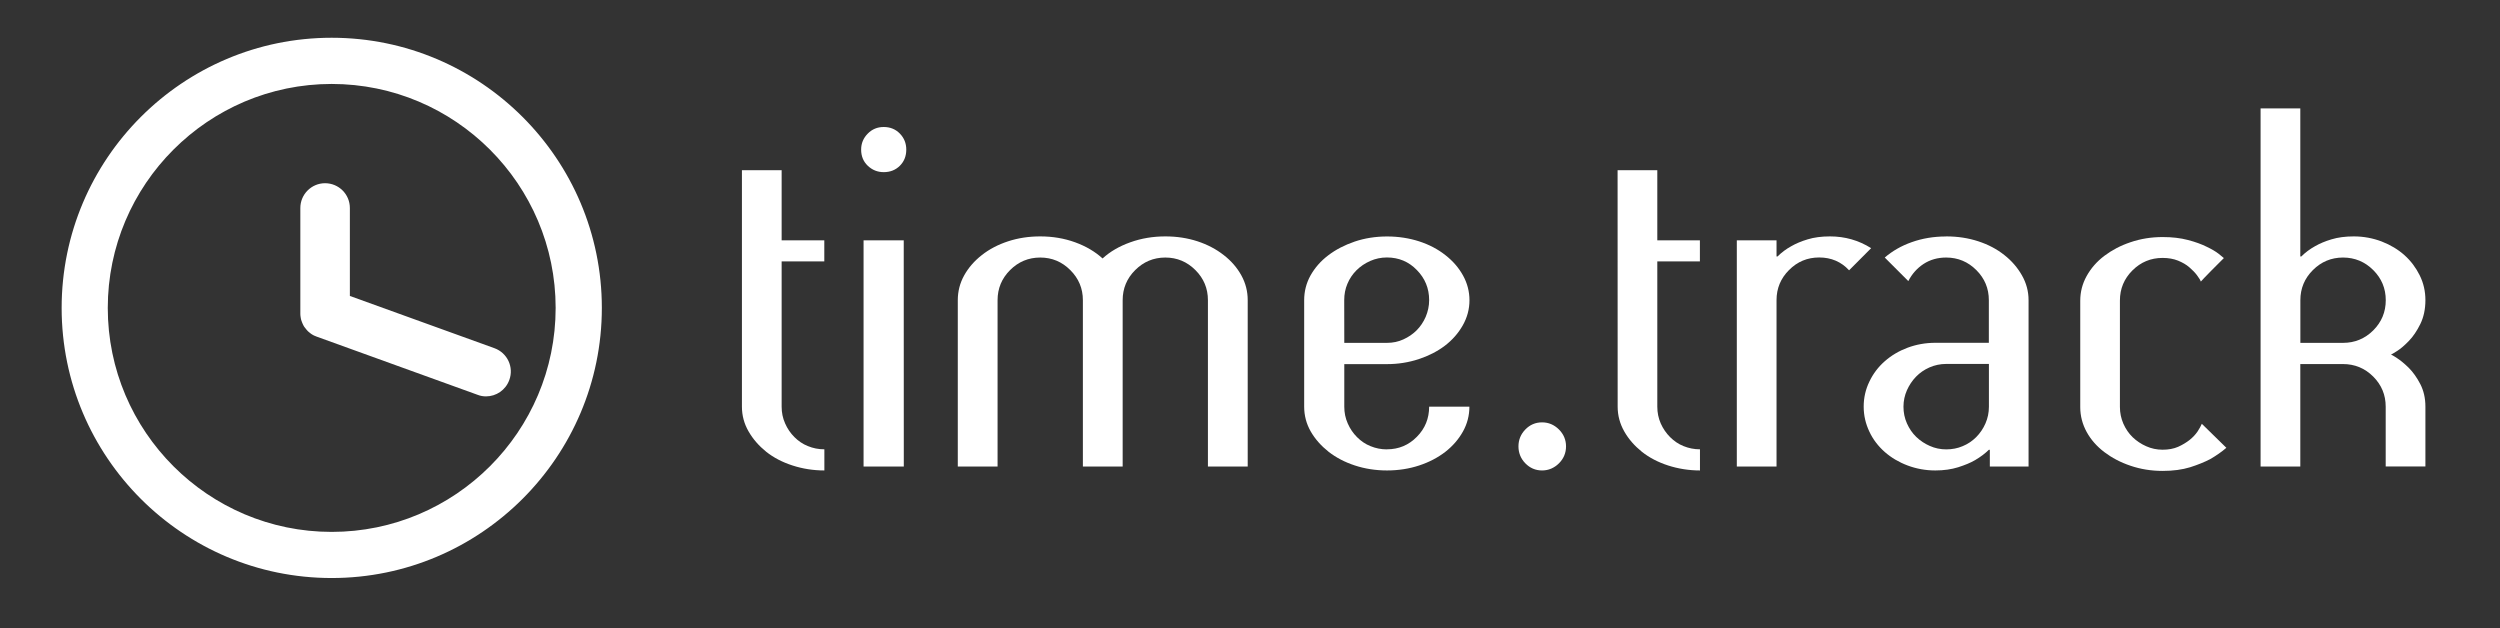
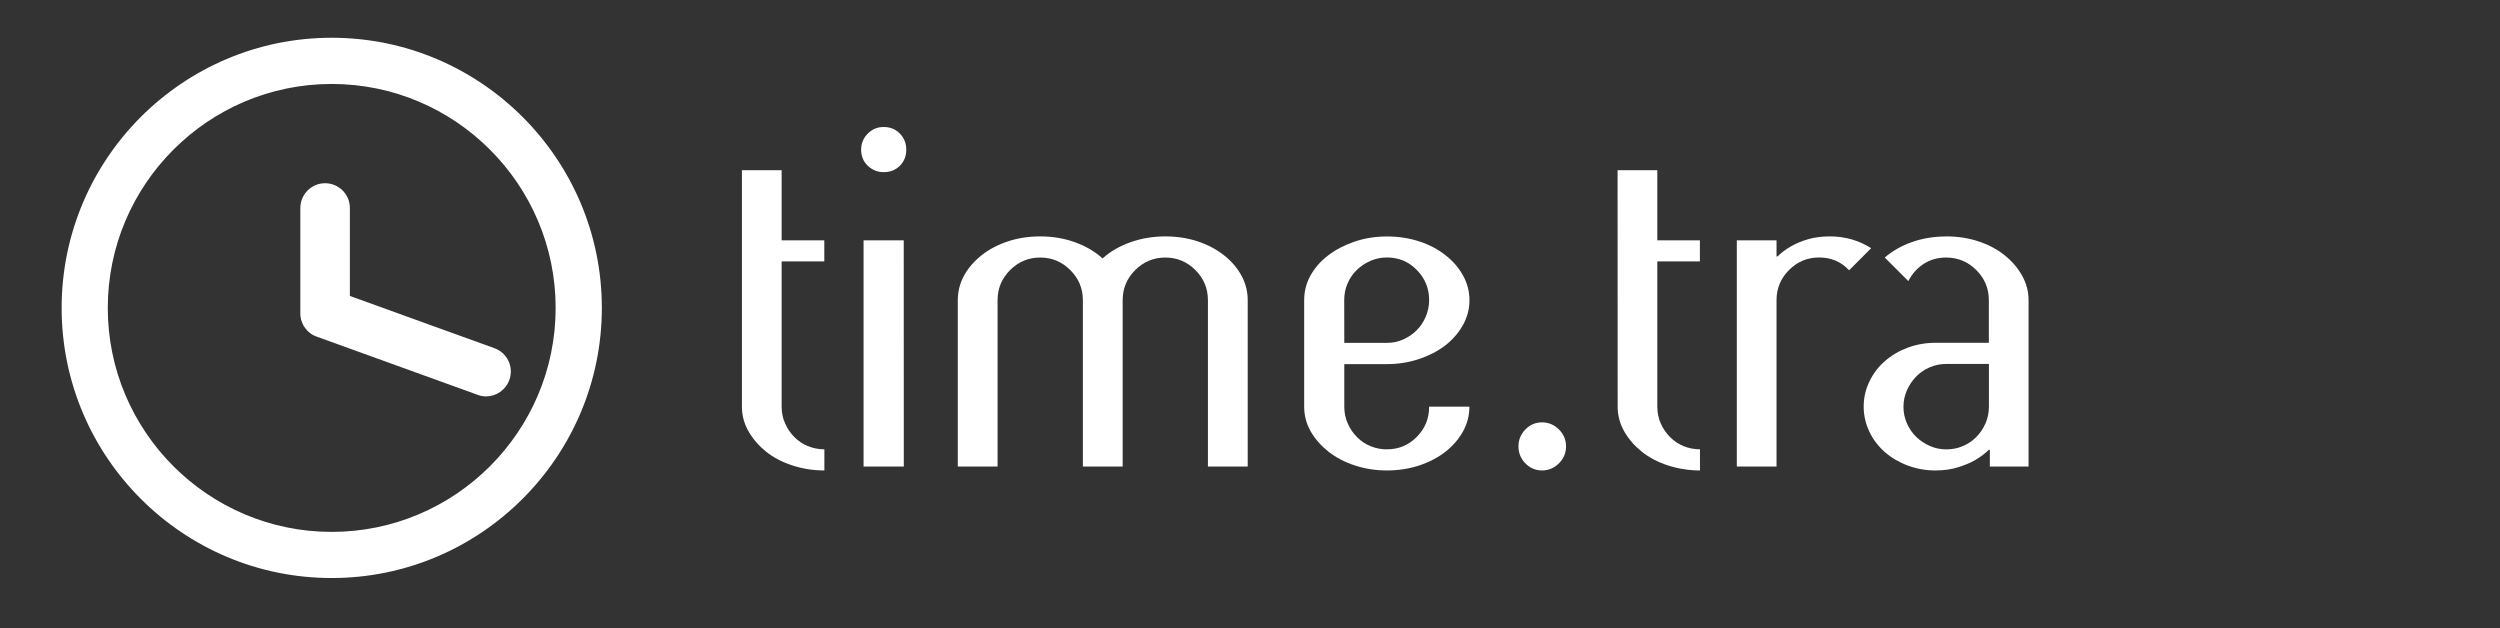
<svg xmlns="http://www.w3.org/2000/svg" width="199" zoomAndPan="magnify" viewBox="0 0 149.25 37.5" height="50" preserveAspectRatio="xMidYMid meet" version="1.0">
  <rect x="0" y="0" width="149.25" height="37.5" fill="#333333" stroke="none" />
  <defs>
    <clipPath id="5a8caabb5d">
      <path d="M 17.824 10.883 L 30.559 10.883 L 30.559 23.758 L 17.824 23.758 Z M 17.824 10.883 " clip-rule="nonzero" />
    </clipPath>
    <clipPath id="8c7f3a5c70">
      <path d="M 20.887 12.418 C 20.887 11.598 20.223 10.938 19.406 10.938 C 18.594 10.938 17.93 11.602 17.93 12.418 L 17.93 18.707 C 17.93 18.715 17.93 18.727 17.93 18.734 C 17.93 18.766 17.93 18.793 17.934 18.824 C 17.934 18.844 17.938 18.863 17.941 18.883 C 17.945 18.91 17.945 18.941 17.953 18.965 C 17.957 18.988 17.961 19.012 17.965 19.031 C 17.969 19.051 17.973 19.078 17.98 19.098 C 17.988 19.121 17.996 19.148 18.008 19.176 C 18.012 19.191 18.02 19.211 18.027 19.23 C 18.039 19.258 18.047 19.281 18.059 19.309 C 18.066 19.324 18.074 19.344 18.082 19.359 C 18.094 19.383 18.105 19.41 18.121 19.438 C 18.133 19.457 18.145 19.473 18.152 19.492 C 18.16 19.512 18.18 19.531 18.195 19.551 C 18.211 19.57 18.223 19.59 18.242 19.609 C 18.254 19.625 18.27 19.645 18.281 19.66 C 18.301 19.684 18.316 19.703 18.336 19.723 C 18.348 19.734 18.363 19.75 18.375 19.766 C 18.395 19.785 18.414 19.805 18.434 19.82 C 18.449 19.832 18.461 19.848 18.484 19.859 C 18.504 19.871 18.523 19.895 18.547 19.91 C 18.566 19.922 18.582 19.934 18.602 19.949 C 18.621 19.965 18.641 19.973 18.66 19.984 C 18.68 19.996 18.707 20.012 18.73 20.023 C 18.75 20.031 18.766 20.039 18.785 20.047 C 18.812 20.062 18.84 20.07 18.871 20.082 C 18.879 20.086 18.891 20.09 18.898 20.094 L 28.512 23.57 C 28.68 23.637 28.848 23.664 29.016 23.664 C 29.621 23.664 30.188 23.289 30.406 22.684 C 30.688 21.914 30.289 21.07 29.523 20.789 L 20.887 17.668 Z M 20.887 12.418 " clip-rule="nonzero" />
    </clipPath>
    <clipPath id="e261ca8ea3">
      <path d="M 3.672 2.25 L 35.934 2.25 L 35.934 34.512 L 3.672 34.512 Z M 3.672 2.25 " clip-rule="nonzero" />
    </clipPath>
    <clipPath id="cd50235e25">
      <path d="M 19.801 31.754 C 12.43 31.754 6.434 25.758 6.434 18.383 C 6.434 11.012 12.434 5.012 19.801 5.012 C 27.172 5.012 33.172 11.012 33.172 18.383 C 33.172 25.758 27.176 31.754 19.801 31.754 M 19.801 2.254 C 10.91 2.254 3.68 9.488 3.68 18.383 C 3.68 27.277 10.91 34.508 19.801 34.508 C 28.691 34.508 35.93 27.273 35.93 18.383 C 35.93 9.492 28.695 2.254 19.801 2.254 " clip-rule="nonzero" />
    </clipPath>
    <clipPath id="516d8beb39">
      <path d="M 44.207 10.086 L 49.309 10.086 L 49.309 28.098 L 44.207 28.098 Z M 44.207 10.086 " clip-rule="nonzero" />
    </clipPath>
    <clipPath id="dc04104fcc">
      <path d="M 44.293 10.16 L 46.664 10.16 L 46.664 14.348 L 49.211 14.348 L 49.211 15.605 L 46.664 15.605 L 46.664 24.277 C 46.664 24.633 46.73 24.961 46.871 25.277 C 47.008 25.59 47.191 25.859 47.426 26.094 C 47.66 26.328 47.926 26.512 48.234 26.633 C 48.539 26.758 48.859 26.824 49.215 26.824 L 49.215 28.086 C 48.551 28.086 47.914 27.984 47.312 27.789 C 46.707 27.594 46.184 27.32 45.746 26.973 C 45.309 26.621 44.953 26.215 44.691 25.758 C 44.426 25.301 44.293 24.805 44.293 24.277 Z M 44.293 10.16 " clip-rule="nonzero" />
    </clipPath>
    <clipPath id="16b193af83">
      <path d="M 51.312 7.488 L 54.113 7.488 L 54.113 27.898 L 51.312 27.898 Z M 51.312 7.488 " clip-rule="nonzero" />
    </clipPath>
    <clipPath id="67c854e241">
      <path d="M 53.957 27.852 L 51.555 27.852 L 51.555 14.348 L 53.953 14.348 Z M 54.105 8.93 C 54.105 9.32 53.977 9.641 53.723 9.895 C 53.469 10.148 53.148 10.277 52.758 10.277 C 52.387 10.277 52.07 10.148 51.805 9.895 C 51.539 9.641 51.41 9.32 51.41 8.93 C 51.41 8.559 51.543 8.242 51.805 7.977 C 52.066 7.711 52.383 7.582 52.758 7.582 C 53.148 7.582 53.469 7.715 53.723 7.977 C 53.977 8.238 54.105 8.555 54.105 8.93 " clip-rule="nonzero" />
    </clipPath>
    <clipPath id="fdb000f7e8">
      <path d="M 57.113 14.09 L 74.523 14.09 L 74.523 27.898 L 57.113 27.898 Z M 57.113 14.09 " clip-rule="nonzero" />
    </clipPath>
    <clipPath id="2dd6cfa0b7">
      <path d="M 57.18 27.852 L 57.18 17.922 C 57.18 17.395 57.305 16.902 57.559 16.445 C 57.812 15.988 58.164 15.582 58.613 15.23 C 59.062 14.875 59.586 14.602 60.184 14.406 C 60.777 14.211 61.418 14.113 62.102 14.113 C 62.844 14.113 63.535 14.23 64.184 14.465 C 64.828 14.699 65.375 15.02 65.824 15.43 C 66.27 15.02 66.824 14.699 67.48 14.465 C 68.133 14.23 68.828 14.113 69.574 14.113 C 70.254 14.113 70.895 14.211 71.492 14.406 C 72.086 14.602 72.605 14.875 73.055 15.227 C 73.504 15.574 73.855 15.98 74.109 16.441 C 74.363 16.902 74.488 17.395 74.488 17.918 L 74.488 27.852 L 72.113 27.852 L 72.113 17.922 C 72.113 17.219 71.863 16.621 71.367 16.125 C 70.871 15.629 70.273 15.375 69.57 15.375 C 68.867 15.375 68.266 15.629 67.77 16.125 C 67.273 16.621 67.023 17.219 67.023 17.922 L 67.023 27.852 L 64.648 27.852 L 64.648 17.922 C 64.648 17.219 64.395 16.621 63.898 16.125 C 63.402 15.629 62.805 15.375 62.102 15.375 C 61.398 15.375 60.797 15.629 60.301 16.125 C 59.805 16.621 59.555 17.219 59.555 17.922 L 59.555 27.852 Z M 57.18 27.852 " clip-rule="nonzero" />
    </clipPath>
    <clipPath id="429fe7184e">
      <path d="M 77.828 14.09 L 87.734 14.09 L 87.734 28.098 L 77.828 28.098 Z M 77.828 14.09 " clip-rule="nonzero" />
    </clipPath>
    <clipPath id="7dc01677c9">
      <path d="M 80.254 20.469 L 82.801 20.469 C 83.148 20.469 83.48 20.402 83.781 20.262 C 84.082 20.125 84.348 19.945 84.57 19.723 C 84.793 19.5 84.977 19.23 85.113 18.918 C 85.246 18.602 85.32 18.273 85.32 17.918 C 85.32 17.215 85.074 16.617 84.586 16.121 C 84.102 15.621 83.504 15.371 82.801 15.371 C 82.449 15.371 82.117 15.441 81.805 15.578 C 81.488 15.719 81.215 15.902 80.98 16.137 C 80.746 16.371 80.566 16.641 80.441 16.941 C 80.312 17.242 80.25 17.57 80.25 17.922 Z M 82.801 26.824 C 83.504 26.824 84.098 26.574 84.586 26.078 C 85.078 25.582 85.32 24.98 85.32 24.277 L 87.723 24.277 C 87.723 24.809 87.594 25.301 87.34 25.758 C 87.086 26.215 86.738 26.621 86.289 26.973 C 85.84 27.32 85.316 27.594 84.723 27.789 C 84.133 27.984 83.488 28.086 82.805 28.086 C 82.121 28.086 81.48 27.984 80.887 27.789 C 80.289 27.594 79.766 27.32 79.32 26.973 C 78.875 26.621 78.516 26.219 78.25 25.758 C 77.988 25.297 77.859 24.805 77.859 24.277 L 77.859 17.922 C 77.859 17.395 77.984 16.902 78.238 16.445 C 78.496 15.988 78.844 15.586 79.293 15.246 C 79.742 14.902 80.27 14.629 80.875 14.422 C 81.477 14.219 82.125 14.117 82.809 14.117 C 83.492 14.117 84.133 14.219 84.727 14.41 C 85.324 14.605 85.844 14.879 86.293 15.234 C 86.742 15.586 87.09 15.988 87.344 16.449 C 87.598 16.91 87.727 17.402 87.727 17.926 C 87.727 18.453 87.594 18.953 87.328 19.422 C 87.062 19.891 86.711 20.293 86.262 20.637 C 85.812 20.977 85.289 21.246 84.695 21.441 C 84.098 21.637 83.469 21.738 82.805 21.738 L 80.254 21.738 L 80.254 24.281 C 80.254 24.637 80.32 24.965 80.461 25.281 C 80.598 25.594 80.781 25.863 81.016 26.098 C 81.25 26.332 81.516 26.516 81.824 26.637 C 82.129 26.762 82.449 26.828 82.805 26.828 " clip-rule="nonzero" />
    </clipPath>
    <clipPath id="e41ca2d104">
      <path d="M 90.633 25.195 L 93.535 25.195 L 93.535 28.098 L 90.633 28.098 Z M 90.633 25.195 " clip-rule="nonzero" />
    </clipPath>
    <clipPath id="9937247af9">
      <path d="M 93.492 26.648 C 93.492 27.039 93.352 27.379 93.07 27.66 C 92.785 27.941 92.449 28.086 92.059 28.086 C 91.672 28.086 91.336 27.941 91.062 27.66 C 90.789 27.379 90.652 27.039 90.652 26.648 C 90.652 26.262 90.789 25.922 91.062 25.641 C 91.336 25.359 91.668 25.215 92.059 25.215 C 92.453 25.215 92.785 25.359 93.07 25.641 C 93.352 25.922 93.492 26.262 93.492 26.648 " clip-rule="nonzero" />
    </clipPath>
    <clipPath id="55e8c43da2">
      <path d="M 96.539 10.086 L 101.539 10.086 L 101.539 28.098 L 96.539 28.098 Z M 96.539 10.086 " clip-rule="nonzero" />
    </clipPath>
    <clipPath id="d92c9e3a23">
      <path d="M 96.57 10.16 L 98.941 10.16 L 98.941 14.348 L 101.484 14.348 L 101.484 15.605 L 98.941 15.605 L 98.941 24.277 C 98.941 24.633 99.008 24.961 99.145 25.277 C 99.285 25.59 99.469 25.859 99.703 26.094 C 99.938 26.328 100.203 26.512 100.508 26.633 C 100.816 26.758 101.141 26.824 101.488 26.824 L 101.488 28.086 C 100.828 28.086 100.191 27.984 99.586 27.789 C 98.984 27.594 98.461 27.32 98.023 26.973 C 97.586 26.621 97.23 26.219 96.969 25.758 C 96.707 25.297 96.574 24.805 96.574 24.277 Z M 96.57 10.16 " clip-rule="nonzero" />
    </clipPath>
    <clipPath id="98b24676fc">
      <path d="M 103.641 14.09 L 111.746 14.09 L 111.746 27.898 L 103.641 27.898 Z M 103.641 14.09 " clip-rule="nonzero" />
    </clipPath>
    <clipPath id="ba1ffbdf47">
      <path d="M 110.391 16.137 C 109.922 15.629 109.328 15.371 108.605 15.371 C 107.902 15.371 107.301 15.621 106.805 16.121 C 106.309 16.617 106.059 17.215 106.059 17.918 L 106.059 27.852 L 103.688 27.852 L 103.688 14.348 L 106.059 14.348 L 106.059 15.312 L 106.117 15.312 C 106.352 15.078 106.625 14.871 106.938 14.699 C 107.211 14.543 107.535 14.402 107.918 14.289 C 108.297 14.172 108.742 14.113 109.25 14.113 C 110.145 14.113 110.969 14.348 111.707 14.816 Z M 110.391 16.137 " clip-rule="nonzero" />
    </clipPath>
    <clipPath id="99cd030c2d">
      <path d="M 111.246 14.09 L 121.152 14.09 L 121.152 28.098 L 111.246 28.098 Z M 111.246 14.09 " clip-rule="nonzero" />
    </clipPath>
    <clipPath id="2eba95e640">
      <path d="M 118.738 21.727 L 116.188 21.727 C 115.84 21.727 115.504 21.797 115.191 21.934 C 114.875 22.074 114.609 22.258 114.383 22.492 C 114.156 22.727 113.98 22.996 113.844 23.297 C 113.711 23.598 113.637 23.93 113.637 24.277 C 113.637 24.629 113.703 24.961 113.844 25.277 C 113.984 25.59 114.164 25.855 114.398 26.082 C 114.633 26.309 114.902 26.488 115.207 26.621 C 115.512 26.758 115.84 26.828 116.188 26.828 C 116.539 26.828 116.867 26.766 117.168 26.637 C 117.473 26.512 117.742 26.332 117.977 26.098 C 118.211 25.863 118.395 25.59 118.531 25.281 C 118.668 24.969 118.738 24.637 118.738 24.281 Z M 116.188 14.113 C 116.871 14.113 117.512 14.211 118.105 14.406 C 118.703 14.602 119.219 14.875 119.66 15.227 C 120.102 15.574 120.449 15.98 120.711 16.441 C 120.973 16.902 121.105 17.395 121.105 17.918 L 121.105 27.852 L 118.793 27.852 L 118.793 26.852 L 118.734 26.852 C 118.52 27.066 118.246 27.273 117.914 27.469 C 117.641 27.629 117.305 27.766 116.902 27.895 C 116.5 28.02 116.047 28.086 115.539 28.086 C 114.957 28.086 114.402 27.984 113.883 27.789 C 113.363 27.594 112.91 27.324 112.52 26.984 C 112.133 26.641 111.82 26.238 111.602 25.77 C 111.379 25.301 111.262 24.805 111.262 24.273 C 111.262 23.746 111.375 23.25 111.602 22.781 C 111.824 22.312 112.133 21.906 112.52 21.566 C 112.91 21.223 113.363 20.953 113.883 20.758 C 114.402 20.566 114.953 20.465 115.539 20.465 L 118.734 20.465 L 118.734 17.922 C 118.734 17.219 118.484 16.621 117.988 16.125 C 117.492 15.629 116.891 15.375 116.184 15.375 C 115.676 15.375 115.227 15.504 114.836 15.758 C 114.449 16.012 114.145 16.355 113.926 16.781 L 112.52 15.375 C 112.969 14.988 113.508 14.676 114.129 14.457 C 114.754 14.234 115.438 14.117 116.18 14.117 " clip-rule="nonzero" />
    </clipPath>
    <clipPath id="914d904bb3">
-       <path d="M 124.152 14.09 L 132.957 14.09 L 132.957 28.199 L 124.152 28.199 Z M 124.152 14.09 " clip-rule="nonzero" />
-     </clipPath>
+       </clipPath>
    <clipPath id="1b78c7c0d6">
-       <path d="M 132.766 15.406 C 132.723 15.445 132.637 15.531 132.504 15.668 C 132.367 15.801 132.211 15.953 132.051 16.121 C 131.887 16.285 131.734 16.438 131.609 16.574 C 131.48 16.707 131.41 16.785 131.391 16.809 C 131.352 16.707 131.273 16.586 131.156 16.426 C 131.035 16.266 130.887 16.117 130.703 15.957 C 130.52 15.797 130.293 15.668 130.027 15.559 C 129.762 15.453 129.457 15.398 129.105 15.398 C 128.402 15.398 127.805 15.648 127.305 16.145 C 126.809 16.641 126.559 17.238 126.559 17.941 L 126.559 24.297 C 126.559 24.652 126.629 24.98 126.766 25.297 C 126.906 25.609 127.086 25.875 127.32 26.102 C 127.555 26.328 127.828 26.508 128.129 26.641 C 128.43 26.777 128.762 26.848 129.109 26.848 C 129.461 26.848 129.77 26.789 130.031 26.676 C 130.293 26.559 130.523 26.418 130.719 26.266 C 130.914 26.109 131.07 25.941 131.188 25.77 C 131.301 25.594 131.395 25.434 131.449 25.301 L 132.914 26.734 C 132.641 26.969 132.32 27.195 131.949 27.41 C 131.617 27.582 131.219 27.746 130.75 27.895 C 130.281 28.039 129.734 28.113 129.109 28.113 C 128.426 28.113 127.785 28.008 127.191 27.805 C 126.594 27.605 126.074 27.328 125.625 26.988 C 125.176 26.645 124.824 26.246 124.574 25.789 C 124.324 25.332 124.191 24.836 124.191 24.309 L 124.191 17.953 C 124.191 17.426 124.32 16.934 124.574 16.477 C 124.828 16.02 125.176 15.617 125.625 15.277 C 126.074 14.938 126.594 14.66 127.191 14.461 C 127.785 14.258 128.426 14.152 129.109 14.152 C 129.68 14.152 130.18 14.211 130.621 14.328 C 131.059 14.441 131.43 14.578 131.73 14.727 C 132.035 14.871 132.273 15.012 132.449 15.148 C 132.629 15.289 132.734 15.375 132.773 15.414 " clip-rule="nonzero" />
-     </clipPath>
+       </clipPath>
    <clipPath id="6a8d64b594">
      <path d="M 134.859 6.387 L 144.867 6.387 L 144.867 27.898 L 134.859 27.898 Z M 134.859 6.387 " clip-rule="nonzero" />
    </clipPath>
    <clipPath id="402ee9899c">
      <path d="M 141.684 19.723 C 142.18 19.227 142.43 18.625 142.43 17.922 C 142.43 17.219 142.18 16.621 141.684 16.125 C 141.188 15.629 140.582 15.375 139.879 15.375 C 139.176 15.375 138.574 15.629 138.078 16.125 C 137.582 16.621 137.332 17.219 137.332 17.922 L 137.332 20.469 L 139.879 20.469 C 140.582 20.469 141.184 20.219 141.684 19.723 M 142.75 21.172 C 142.77 21.172 142.887 21.238 143.102 21.379 C 143.316 21.52 143.551 21.711 143.805 21.961 C 144.059 22.215 144.289 22.539 144.492 22.93 C 144.691 23.316 144.797 23.766 144.797 24.273 L 144.797 27.848 L 142.426 27.848 L 142.426 24.277 C 142.426 23.574 142.176 22.977 141.68 22.48 C 141.184 21.984 140.578 21.734 139.875 21.734 L 137.328 21.734 L 137.328 27.852 L 134.957 27.852 L 134.957 6.473 L 137.328 6.473 L 137.328 15.312 L 137.387 15.312 C 137.621 15.078 137.898 14.871 138.207 14.699 C 138.48 14.543 138.805 14.402 139.188 14.289 C 139.57 14.172 140.016 14.113 140.52 14.113 C 141.105 14.113 141.664 14.219 142.188 14.418 C 142.711 14.621 143.168 14.895 143.551 15.238 C 143.93 15.578 144.23 15.98 144.457 16.438 C 144.684 16.895 144.797 17.391 144.797 17.914 C 144.797 18.465 144.691 18.941 144.492 19.348 C 144.289 19.758 144.059 20.098 143.805 20.359 C 143.551 20.621 143.316 20.824 143.102 20.957 C 142.887 21.094 142.766 21.164 142.75 21.164 " clip-rule="nonzero" />
    </clipPath>
  </defs>
  <g clip-path="url(#5a8caabb5d)">
    <g clip-path="url(#8c7f3a5c70)">
      <path fill="#ffffff" d="M 1.691 0.27 L 37.918 0.27 L 37.918 36.492 L 1.691 36.492 Z M 1.691 0.27 " fill-opacity="1" fill-rule="nonzero" />
    </g>
  </g>
  <g clip-path="url(#e261ca8ea3)">
    <g clip-path="url(#cd50235e25)">
      <path fill="#ffffff" d="M 1.691 0.27 L 37.918 0.27 L 37.918 36.492 L 1.691 36.492 Z M 1.691 0.27 " fill-opacity="1" fill-rule="nonzero" />
    </g>
  </g>
  <g clip-path="url(#516d8beb39)">
    <g clip-path="url(#dc04104fcc)">
      <path fill="#ffffff" d="M 42.305 4.484 L 146.766 4.484 L 146.766 30.098 L 42.305 30.098 Z M 42.305 4.484 " fill-opacity="1" fill-rule="nonzero" />
    </g>
  </g>
  <g clip-path="url(#16b193af83)">
    <g clip-path="url(#67c854e241)">
      <path fill="#ffffff" d="M 42.305 4.484 L 146.766 4.484 L 146.766 30.098 L 42.305 30.098 Z M 42.305 4.484 " fill-opacity="1" fill-rule="nonzero" />
    </g>
  </g>
  <g clip-path="url(#fdb000f7e8)">
    <g clip-path="url(#2dd6cfa0b7)">
      <path fill="#ffffff" d="M 42.305 4.484 L 146.766 4.484 L 146.766 30.098 L 42.305 30.098 Z M 42.305 4.484 " fill-opacity="1" fill-rule="nonzero" />
    </g>
  </g>
  <g clip-path="url(#429fe7184e)">
    <g clip-path="url(#7dc01677c9)">
      <path fill="#ffffff" d="M 42.305 4.484 L 146.766 4.484 L 146.766 30.098 L 42.305 30.098 Z M 42.305 4.484 " fill-opacity="1" fill-rule="nonzero" />
    </g>
  </g>
  <g clip-path="url(#e41ca2d104)">
    <g clip-path="url(#9937247af9)">
      <path fill="#ffffff" d="M 42.305 4.484 L 146.766 4.484 L 146.766 30.098 L 42.305 30.098 Z M 42.305 4.484 " fill-opacity="1" fill-rule="nonzero" />
    </g>
  </g>
  <g clip-path="url(#55e8c43da2)">
    <g clip-path="url(#d92c9e3a23)">
      <path fill="#ffffff" d="M 42.305 4.484 L 146.766 4.484 L 146.766 30.098 L 42.305 30.098 Z M 42.305 4.484 " fill-opacity="1" fill-rule="nonzero" />
    </g>
  </g>
  <g clip-path="url(#98b24676fc)">
    <g clip-path="url(#ba1ffbdf47)">
      <path fill="#ffffff" d="M 42.305 4.484 L 146.766 4.484 L 146.766 30.098 L 42.305 30.098 Z M 42.305 4.484 " fill-opacity="1" fill-rule="nonzero" />
    </g>
  </g>
  <g clip-path="url(#99cd030c2d)">
    <g clip-path="url(#2eba95e640)">
      <path fill="#ffffff" d="M 42.305 4.484 L 146.766 4.484 L 146.766 30.098 L 42.305 30.098 Z M 42.305 4.484 " fill-opacity="1" fill-rule="nonzero" />
    </g>
  </g>
  <g clip-path="url(#914d904bb3)">
    <g clip-path="url(#1b78c7c0d6)">
-       <path fill="#ffffff" d="M 42.305 4.484 L 146.766 4.484 L 146.766 30.098 L 42.305 30.098 Z M 42.305 4.484 " fill-opacity="1" fill-rule="nonzero" />
-     </g>
+       </g>
  </g>
  <g clip-path="url(#6a8d64b594)">
    <g clip-path="url(#402ee9899c)">
-       <path fill="#ffffff" d="M 42.305 4.484 L 146.766 4.484 L 146.766 30.098 L 42.305 30.098 Z M 42.305 4.484 " fill-opacity="1" fill-rule="nonzero" />
-     </g>
+       </g>
  </g>
</svg>